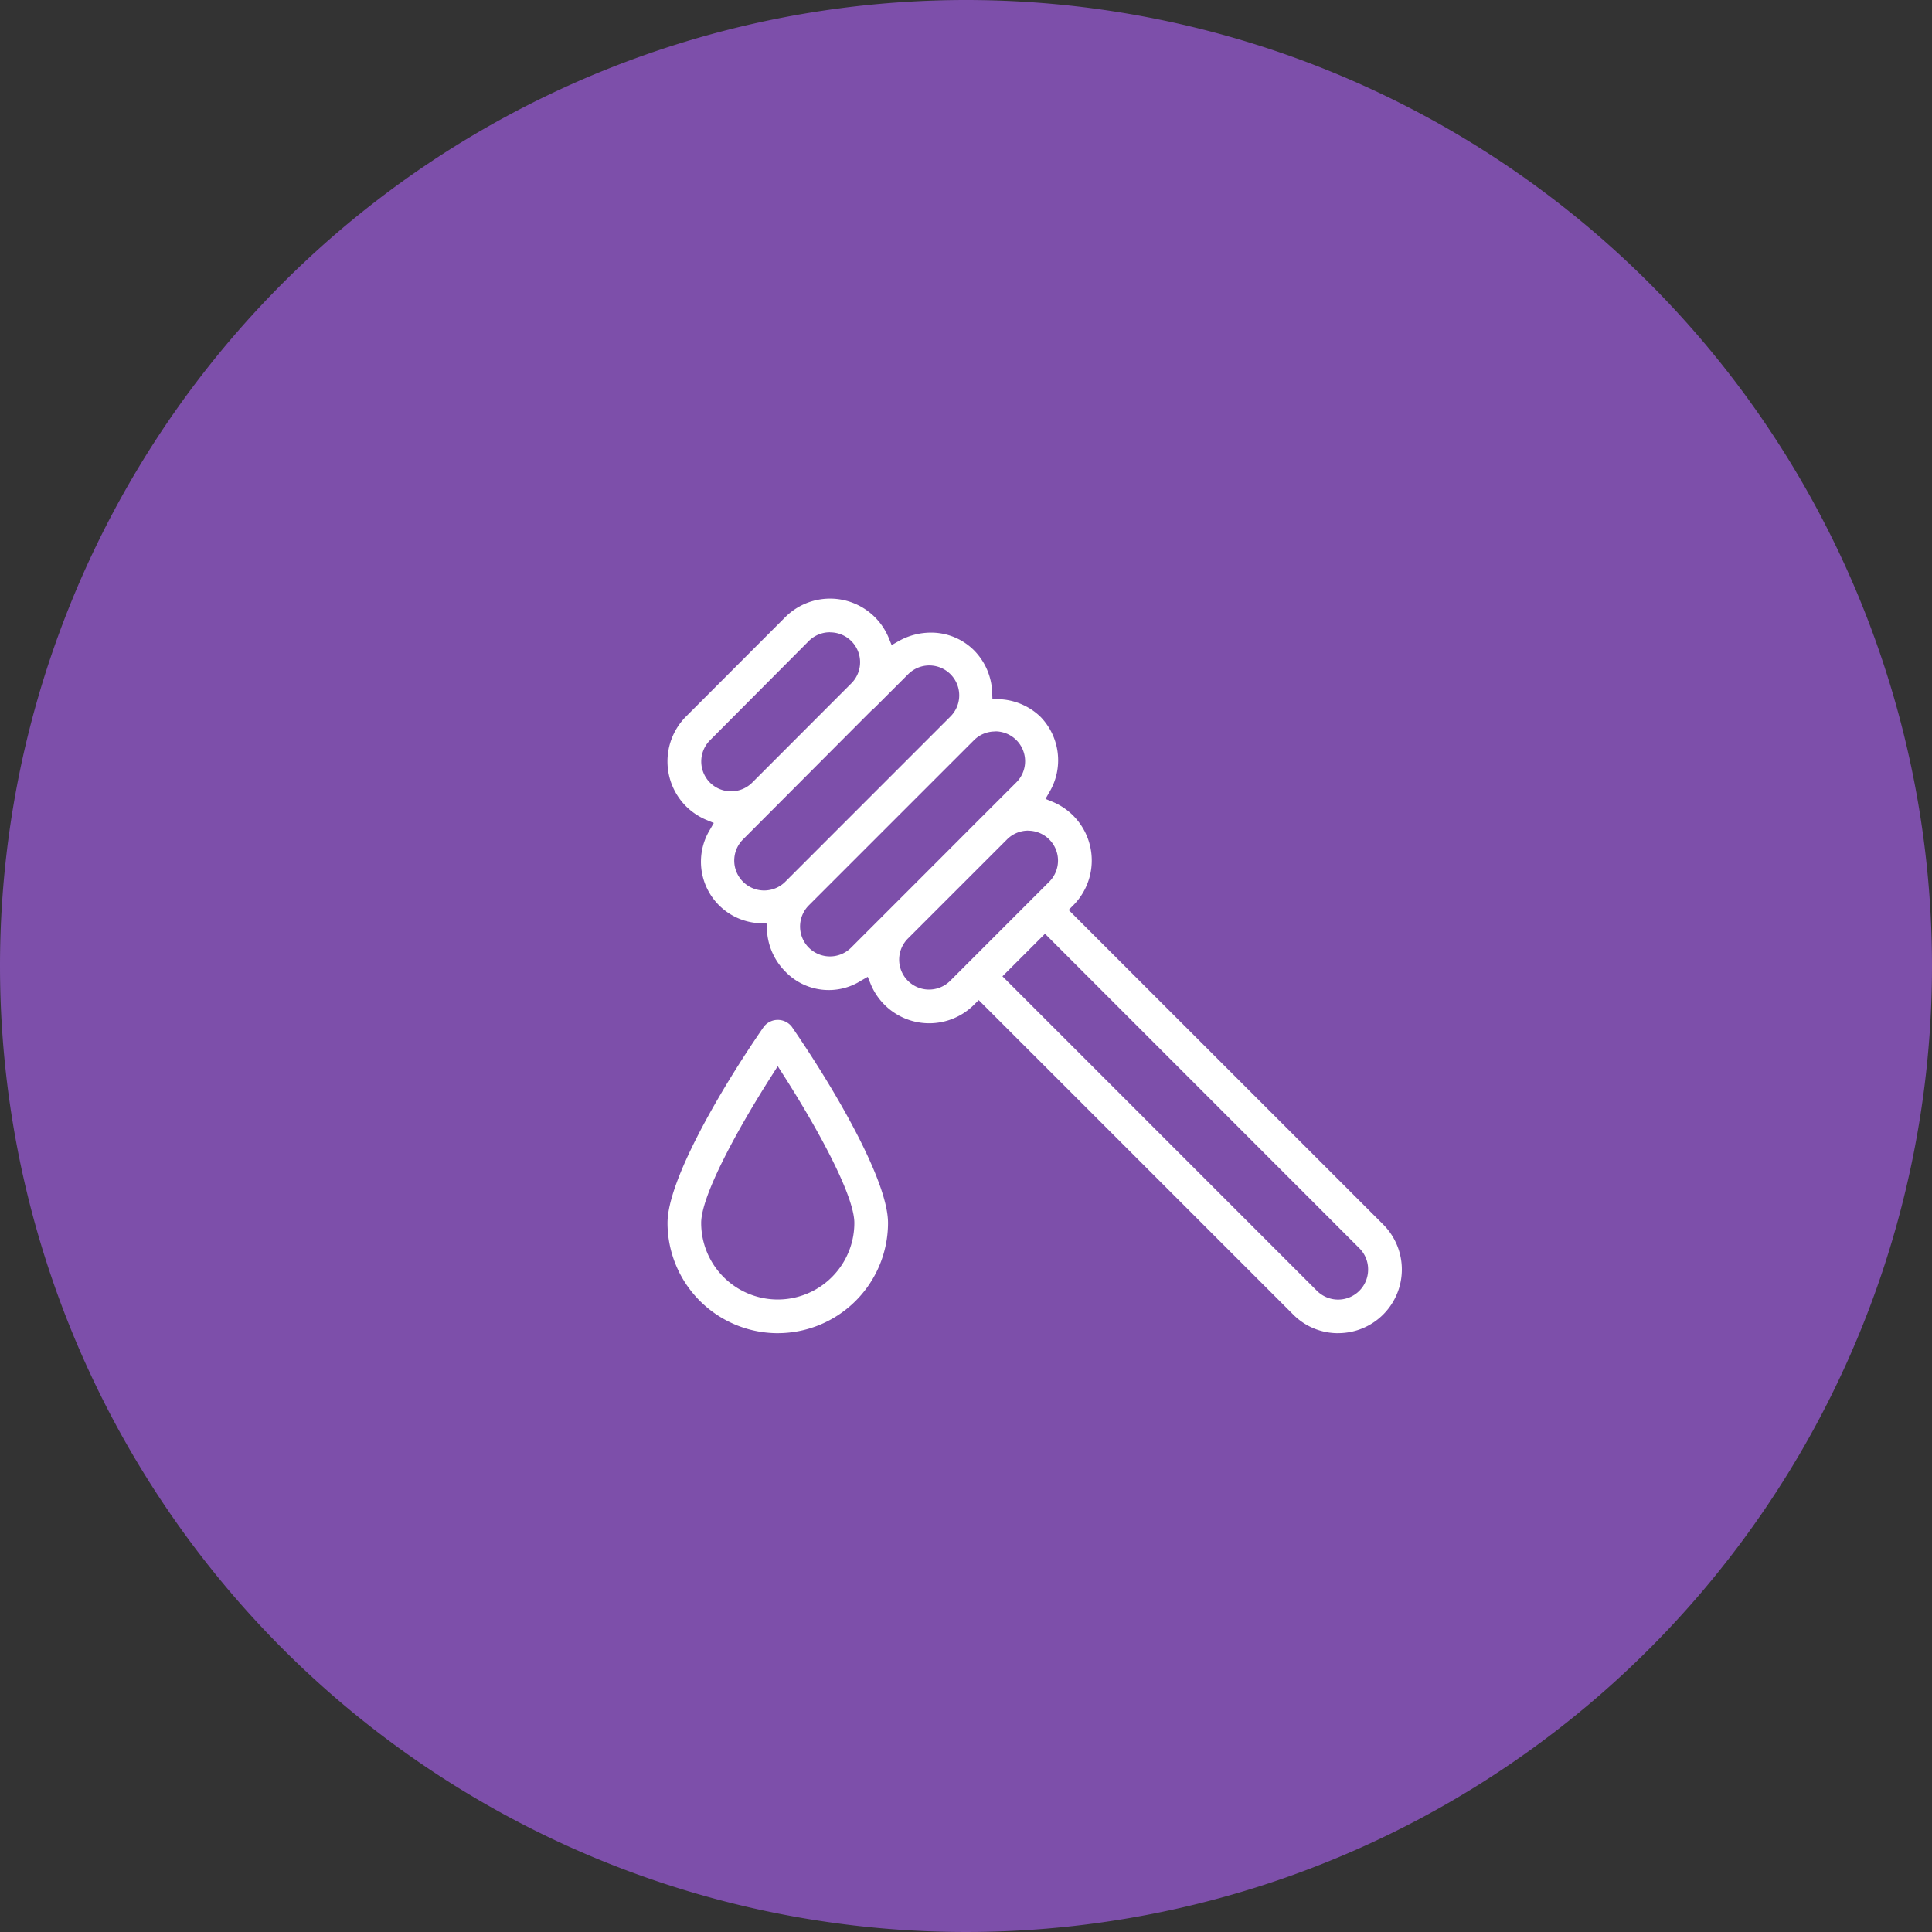
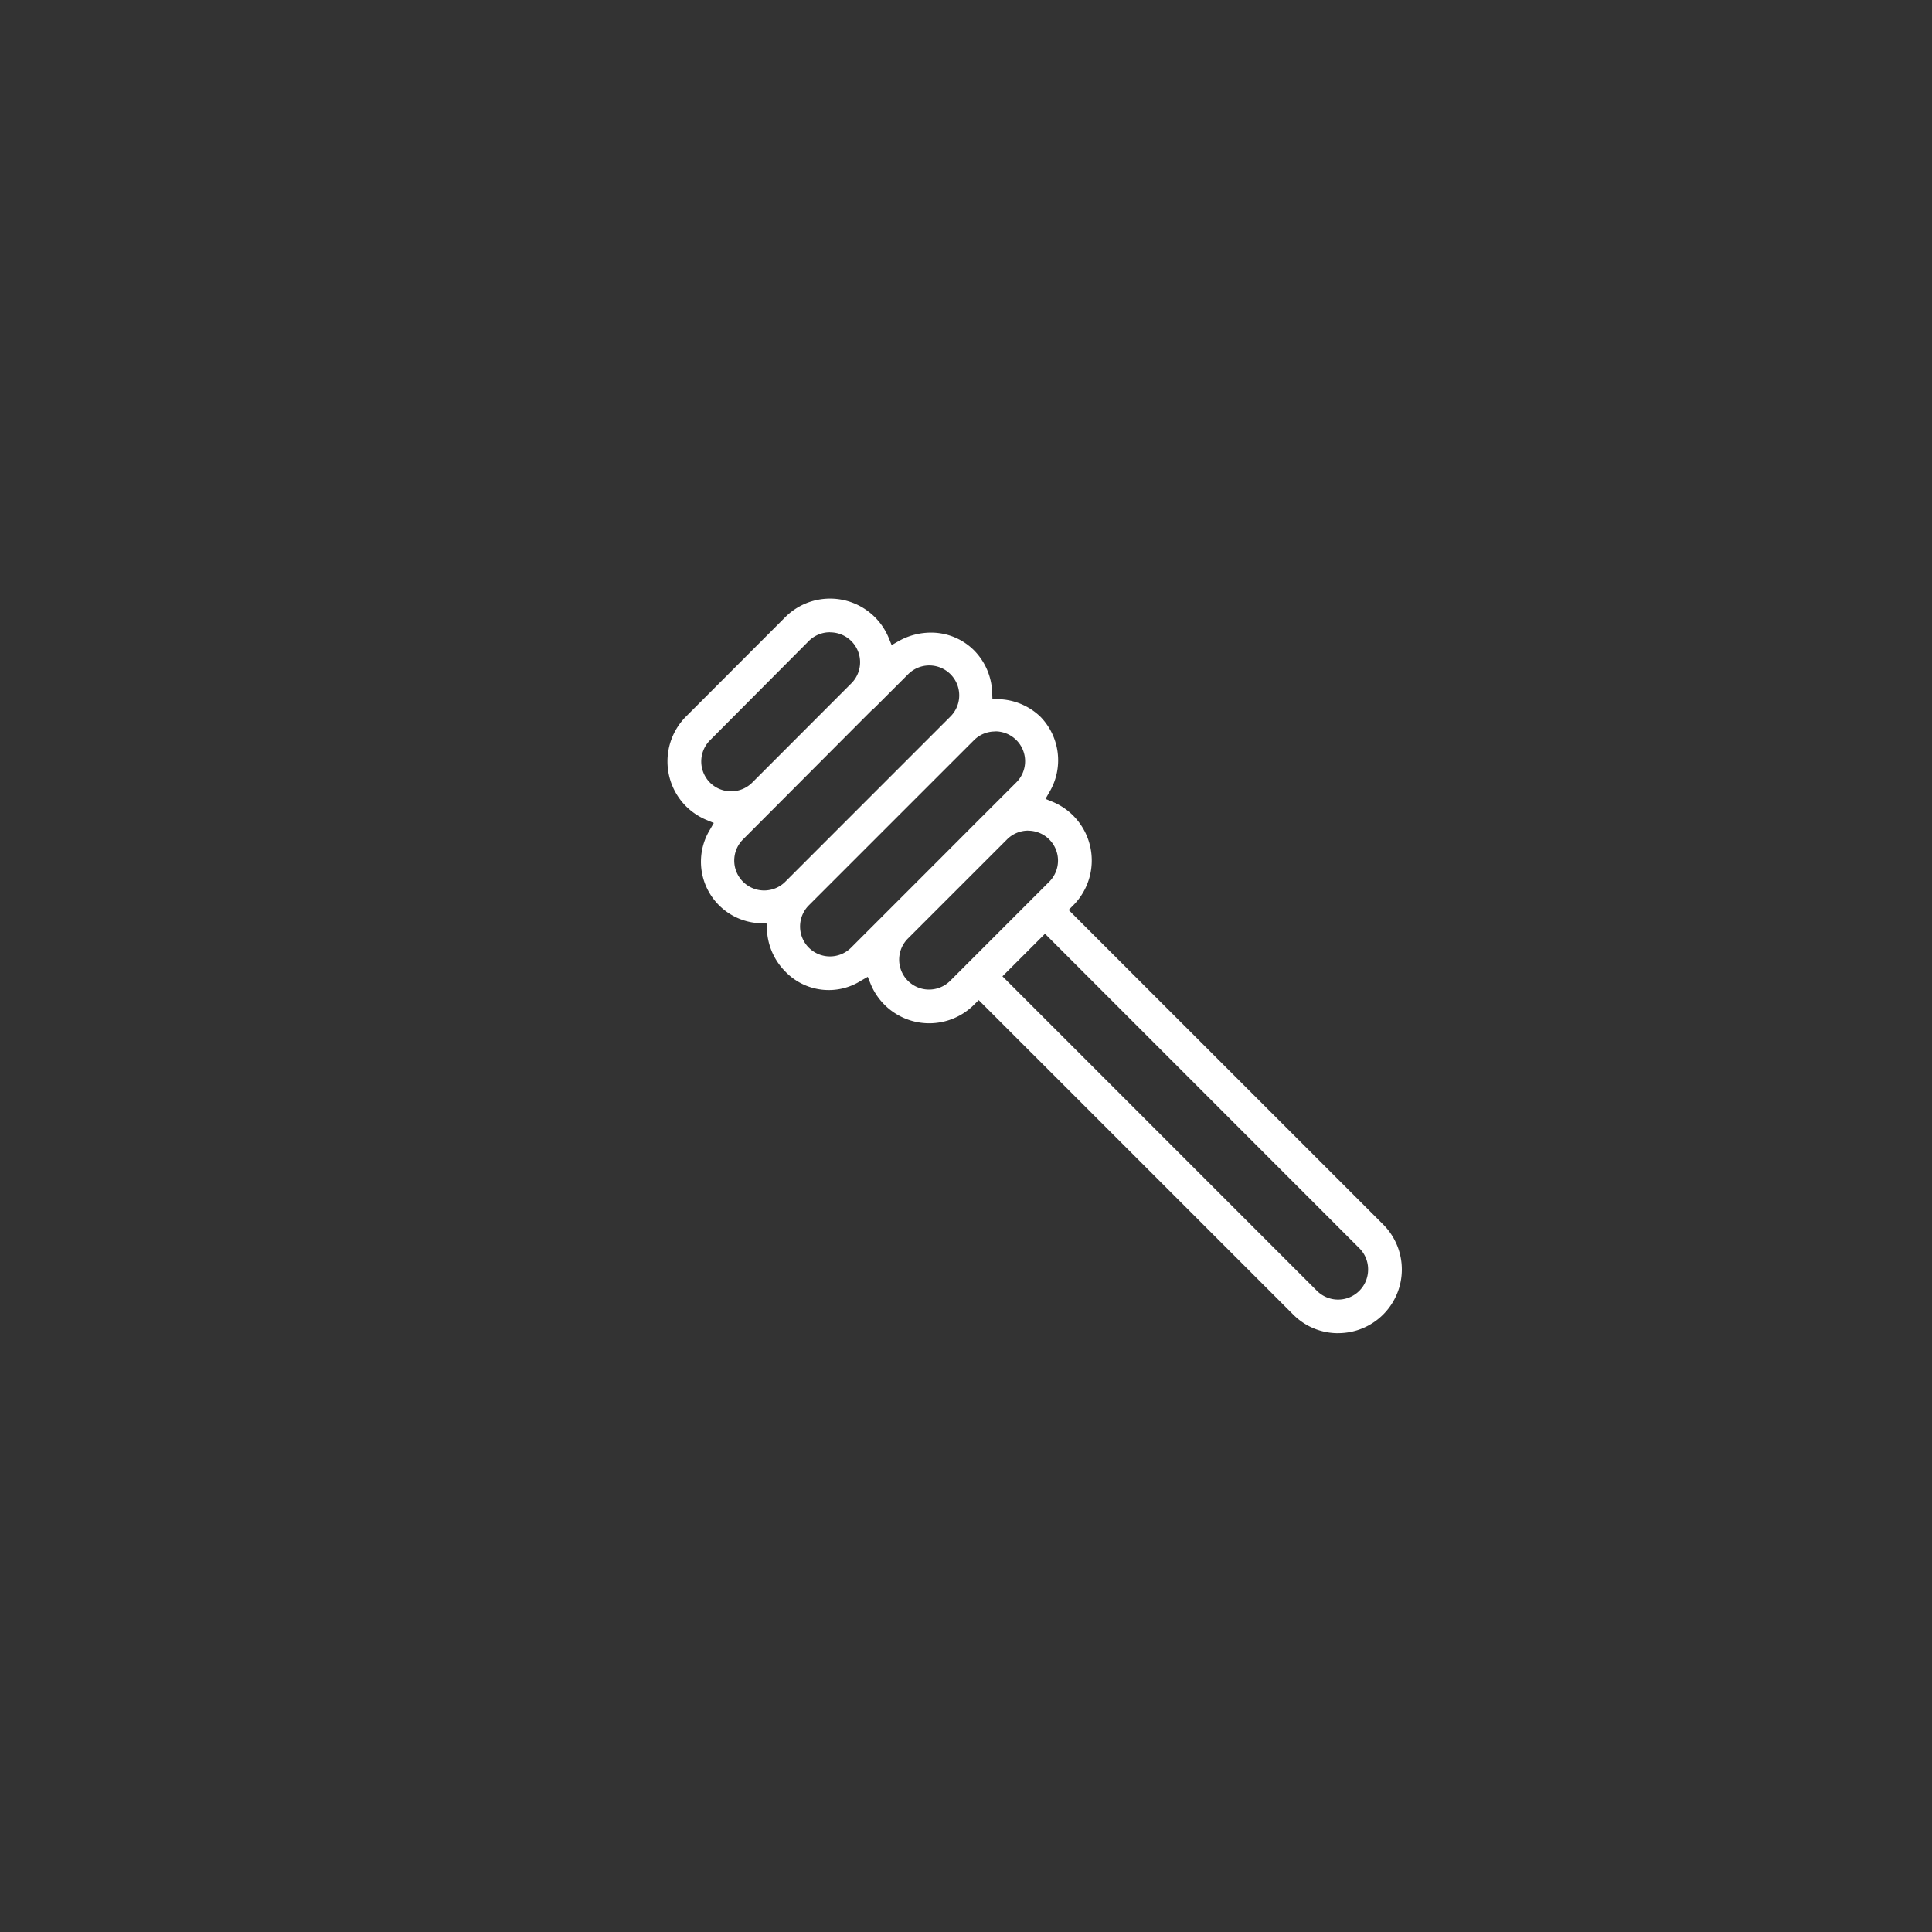
<svg xmlns="http://www.w3.org/2000/svg" viewBox="0 0 111 111" height="111" width="111">
  <rect x="0" y="0" width="111" height="111" fill="#333333" stroke="none" />
  <g transform="translate(-6728.206 9933.531)" data-name="Group 145842" id="Group_145842">
-     <path fill="#7d4faa" transform="translate(6728.206 -9933.531)" d="M55.5,0A55.5,55.5,0,1,1,0,55.5,55.5,55.5,0,0,1,55.5,0Z" data-name="Path 51276" id="Path_51276" />
-     <path fill="#fff" transform="translate(6596.898 -10204.77)" d="M175.993,347.835a6.341,6.341,0,0,1-6.334-6.334c0-2.412,2.984-7.586,5.54-11.284a1.02,1.02,0,0,1,1.592,0c2.554,3.707,5.537,8.886,5.537,11.283a6.341,6.341,0,0,1-6.334,6.334m-.316-14.846c-1.975,3.083-4.085,6.938-4.085,8.512a4.4,4.4,0,1,0,8.8,0c0-1.574-2.11-5.429-4.085-8.512l-.316-.494Z" data-name="Path 30763" id="Path_30763" />
    <path fill="#fff" transform="translate(6596.895 -10035.757)" d="M208.2,178.822a3.628,3.628,0,0,1-2.59-1.07l-18.07-18.068-.266.264a3.638,3.638,0,0,1-5.945-1.2l-.163-.4-.372.213a3.463,3.463,0,0,1-4.367-.519,3.633,3.633,0,0,1-1.053-2.414l-.015-.34-.34-.018a3.537,3.537,0,0,1-2.91-5.391l.212-.37-.394-.164a3.675,3.675,0,0,1-1.2-.794,3.653,3.653,0,0,1,0-5.161l5.693-5.7a3.644,3.644,0,0,1,5.957,1.2l.162.4.372-.213a3.8,3.8,0,0,1,1.882-.506,3.492,3.492,0,0,1,2.484,1.023,3.626,3.626,0,0,1,1.039,2.441l.013.344.343.017a3.628,3.628,0,0,1,2.4.994,3.582,3.582,0,0,1,.519,4.365l-.212.37.393.163a3.65,3.65,0,0,1,1.2,5.953l-.264.266,18.07,18.067a3.657,3.657,0,0,1-2.587,6.246m-1.221-2.435a1.723,1.723,0,0,0,2.944-1.224,1.706,1.706,0,0,0-.506-1.223L191.35,155.874l-2.445,2.445Zm-16.584-26.437a1.713,1.713,0,0,0-1.212.5l-5.7,5.7a1.717,1.717,0,0,0,2.429,2.429l.914-.914.023-.028.016-.014.027-.024,3.744-3.745.023-.028.017-.014.027-.025.9-.9a1.718,1.718,0,0,0-1.213-2.933m-1.895-5.7a1.707,1.707,0,0,0-1.216.5l-9.49,9.49a1.723,1.723,0,0,0,0,2.431,1.719,1.719,0,0,0,2.429,0l4.745-4.745,2.695-2.7.154-.152,1.9-1.9a1.716,1.716,0,0,0-1.215-2.931m-7.089-1.215L174,150.453a1.718,1.718,0,0,0,2.428,2.432l9.491-9.494a1.718,1.718,0,0,0-2.431-2.429l-2,2Zm-2.4-4.478a1.712,1.712,0,0,0-1.218.5L172.1,144.76a1.725,1.725,0,0,0,0,2.428,1.719,1.719,0,0,0,2.429,0l5.693-5.7a1.716,1.716,0,0,0-1.213-2.931" data-name="Path 30764" id="Path_30764" />
  </g>
</svg>